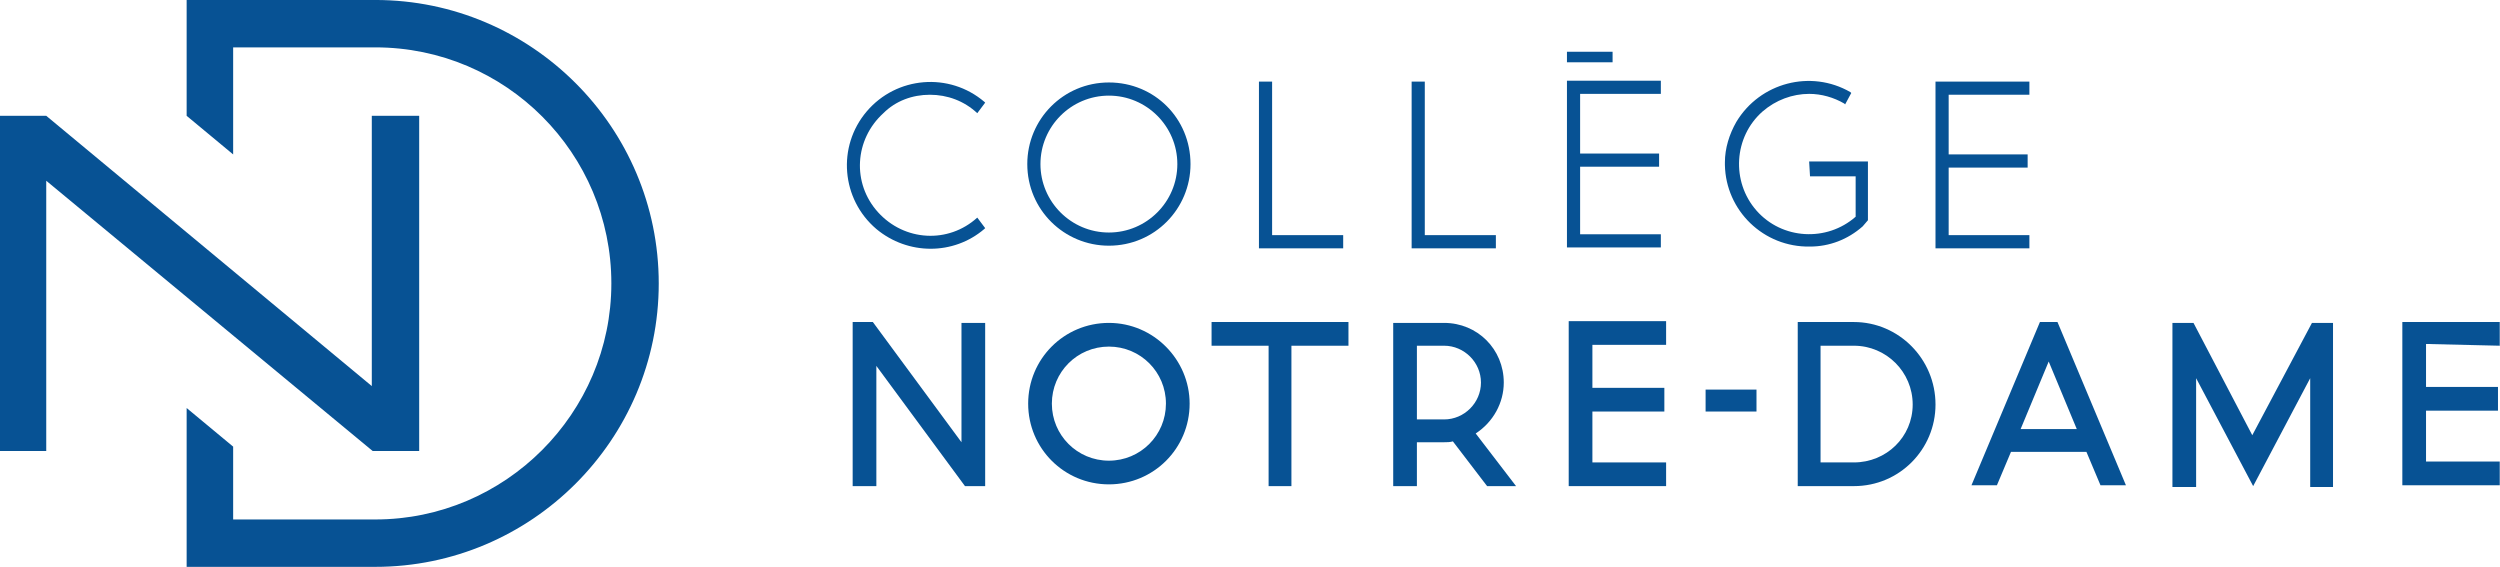
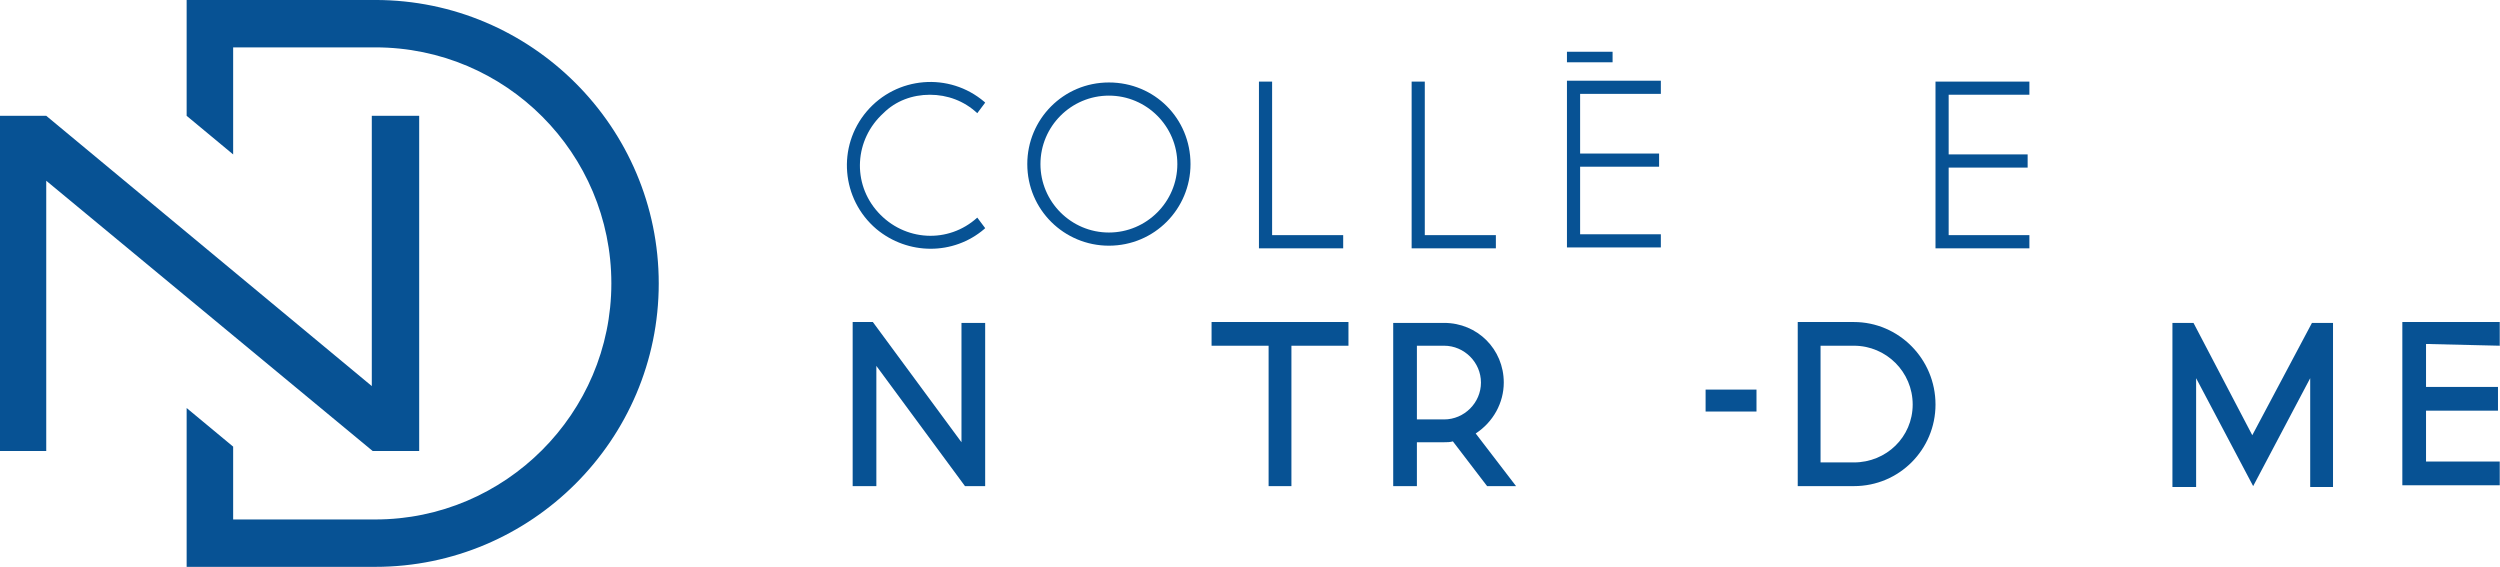
<svg xmlns="http://www.w3.org/2000/svg" version="1.1" id="Layer_1" x="0px" y="0px" viewBox="0 0 284.9 64.6" style="enable-background:new 0 0 284.9 64.6;" xml:space="preserve">
  <style type="text/css">
	.st0{fill:#075294;}
</style>
  <g id="Groupe_1" transform="translate(-388.33 -421.902)">
    <path id="Tracé_1" class="st0" d="M430.8,473.3h5.3v-38.2h-5.4v30.8l-37.1-30.8h-5.3v38.2h5.3v-30.8L430.8,473.3z" />
    <path id="Tracé_2" class="st0" d="M431.1,421.9h-21.5v13.2l5.3,4.4v-12.2h16.2c14.9,0,26.9,12.1,26.9,26.9s-12.1,26.9-26.9,26.9   h-16.2v-8.3l-5.3-4.4v18.1h21.5c17.8,0,32.3-14.5,32.3-32.3S448.9,421.9,431.1,421.9" />
    <path id="Tracé_3" class="st0" d="M559.7,465.5c0-3.8-3-6.8-6.8-6.8h-5.8v18.6h2.7v-5l3.1,0c0.3,0,0.7,0,1-0.1l3.9,5.1h3.3l-4.6-6   C558.5,470,559.7,467.8,559.7,465.5 M549.8,461.3h3.1c2.3,0,4.2,1.9,4.2,4.2c0,2.3-1.9,4.2-4.2,4.2h-3.1V461.3z" />
-     <path id="Tracé_4" class="st0" d="M514.7,458.7c-5.1,0-9.2,4.1-9.2,9.2c0,5.1,4.1,9.2,9.2,9.2c5.1,0,9.2-4.1,9.2-9.2c0,0,0,0,0,0   C523.9,462.9,519.8,458.7,514.7,458.7 M514.7,474.4c-3.6,0-6.5-2.9-6.5-6.5c0-3.6,2.9-6.5,6.5-6.5c3.6,0,6.5,2.9,6.5,6.5   C521.2,471.5,518.3,474.4,514.7,474.4" />
    <path id="Tracé_5" class="st0" d="M526.4,461.3h6.5v16h2.6v-16h6.5v-2.7h-15.6V461.3z" />
    <path id="Tracé_6" class="st0" d="M497.9,472.3l-10.1-13.7h-2.3v18.7h2.7v-13.7l10.1,13.7h2.3v-18.6h-2.7V472.3z" />
    <path id="Tracé_7" class="st0" d="M645,471.5l-6.7-12.8h-2.4v18.7h2.7v-12.4l6.5,12.3l6.5-12.3v12.4h2.6v-18.7h-2.4L645,471.5z" />
-     <path id="Tracé_8" class="st0" d="M620.8,458.6l-7.8,18.6h2.9l1.6-3.8h8.6l1.6,3.8h2.9l-7.8-18.6H620.8z M625,470.8h-6.4l3.2-7.7   L625,470.8z" />
    <path id="Tracé_9" class="st0" d="M673.2,461.3v-2.7h-11.1v18.6h11.1v-2.7h-8.4v-5.8h8.2v-2.7h-8.2v-4.9L673.2,461.3z" />
    <rect id="Rectangle_2" x="582.7" y="466.3" class="st0" width="5.8" height="2.5" />
    <path id="Tracé_10" class="st0" d="M599.6,458.6h-6.4v18.7h6.4c5.2,0,9.3-4.2,9.3-9.3C608.9,462.8,604.7,458.6,599.6,458.6    M599.6,474.6h-3.8v-13.3h3.8c3.7,0,6.7,3,6.7,6.7C606.3,471.7,603.3,474.6,599.6,474.6C599.6,474.6,599.6,474.6,599.6,474.6" />
-     <path id="Tracé_11" class="st0" d="M567.1,477.3h11.1v-2.7h-8.4v-5.8h8.2v-2.7h-8.2v-4.9h8.4v-2.7h-11.1V477.3z" />
    <path id="Tracé_12" class="st0" d="M514.7,431.3c-5.2,0-9.3,4.2-9.3,9.3c0,5.2,4.2,9.3,9.3,9.3c5.2,0,9.3-4.2,9.3-9.3c0,0,0,0,0,0   C524,435.4,519.9,431.3,514.7,431.3 M514.7,448.4c-4.3,0-7.8-3.5-7.8-7.8c0-4.3,3.5-7.8,7.8-7.8c4.3,0,7.8,3.5,7.8,7.8   C522.5,444.9,519,448.4,514.7,448.4" />
    <path id="Tracé_13" class="st0" d="M494.3,432.7c2,0,3.9,0.7,5.4,2.1l0.9-1.2l-0.1-0.1c-4-3.4-10-2.9-13.4,1.1   c-3.4,4-2.9,10,1.1,13.4c3.6,3,8.8,3,12.3,0l0.1-0.1l-0.9-1.2c-3.3,3-8.3,2.7-11.3-0.6c-3-3.3-2.7-8.3,0.6-11.3   C490.4,433.4,492.3,432.7,494.3,432.7" />
    <path id="Tracé_14" class="st0" d="M619.6,432.7v-1.5h-10.7v19h10.7v-1.5h-9.2v-7.7h9v-1.5h-9v-6.8L619.6,432.7z" />
    <path id="Tracé_15" class="st0" d="M533.3,431.2h-1.5v19h9.6v-1.5h-8.1L533.3,431.2z" />
-     <path id="Tracé_16" class="st0" d="M594.6,442h5.2v4.6c-3.3,2.9-8.4,2.6-11.3-0.7c-2.9-3.3-2.6-8.4,0.7-11.3c1.5-1.3,3.4-2,5.3-2   c1.4,0,2.8,0.4,4,1.1l0.1,0.1l0.7-1.3l-0.1-0.1c-4.5-2.6-10.3-1.1-13,3.4c-0.8,1.4-1.3,3-1.3,4.6v0.3l0,0c0.1,5.2,4.4,9.4,9.7,9.3   c2.2,0,4.3-0.8,6-2.3l0.6-0.7v-6.7h-6.7L594.6,442z" />
    <path id="Tracé_17" class="st0" d="M566.9,450.1h10.7v-1.5h-9.2v-7.7h9v-1.5h-9v-6.8h9.2v-1.5h-10.7V450.1z" />
    <rect id="Rectangle_3" x="566.9" y="427.8" class="st0" width="5.2" height="1.2" />
    <path id="Tracé_18" class="st0" d="M550.7,431.2h-1.5v19h9.6v-1.5h-8.1L550.7,431.2z" />
  </g>
</svg>